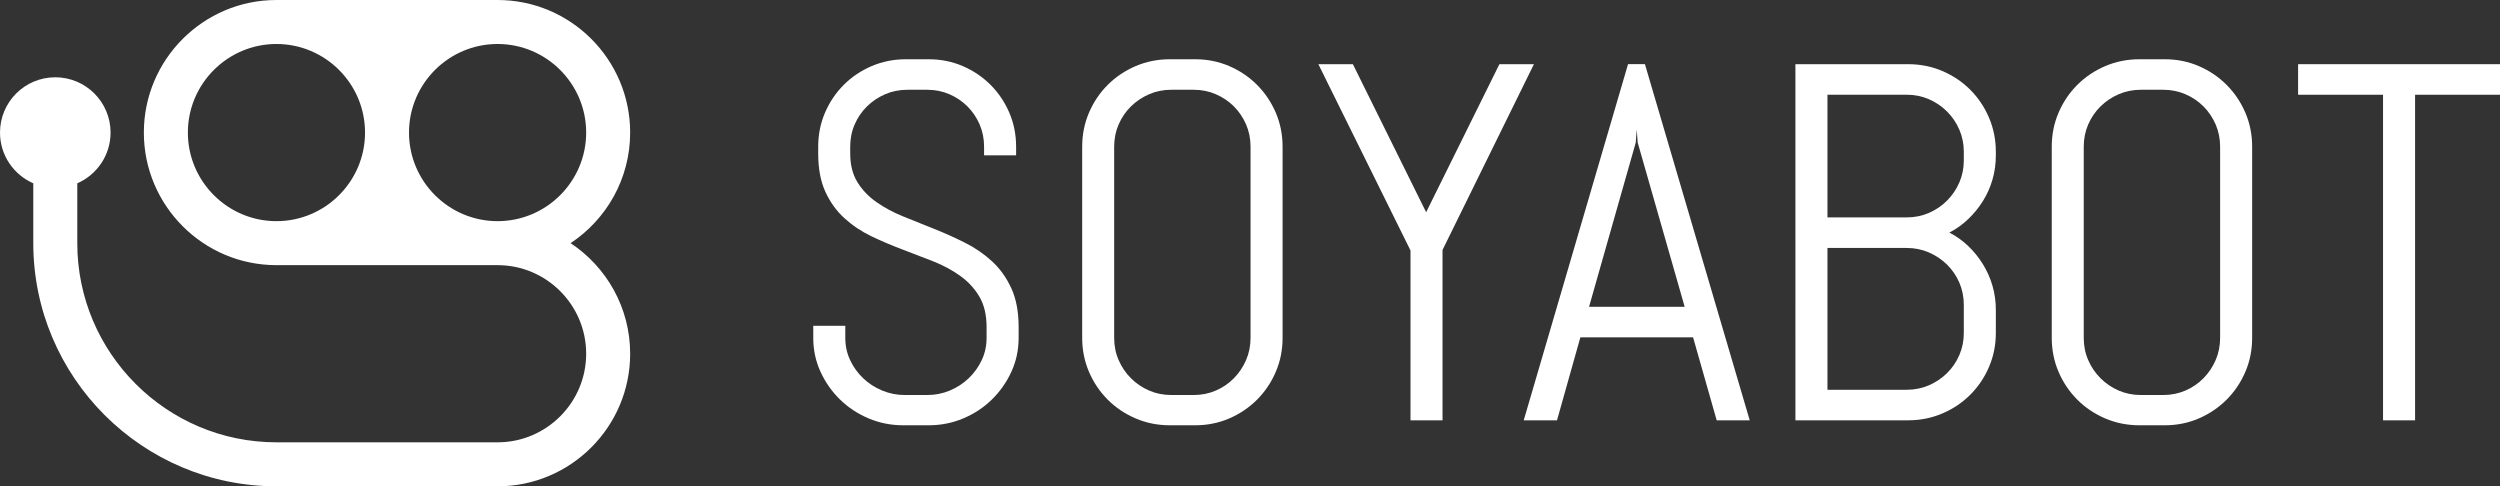
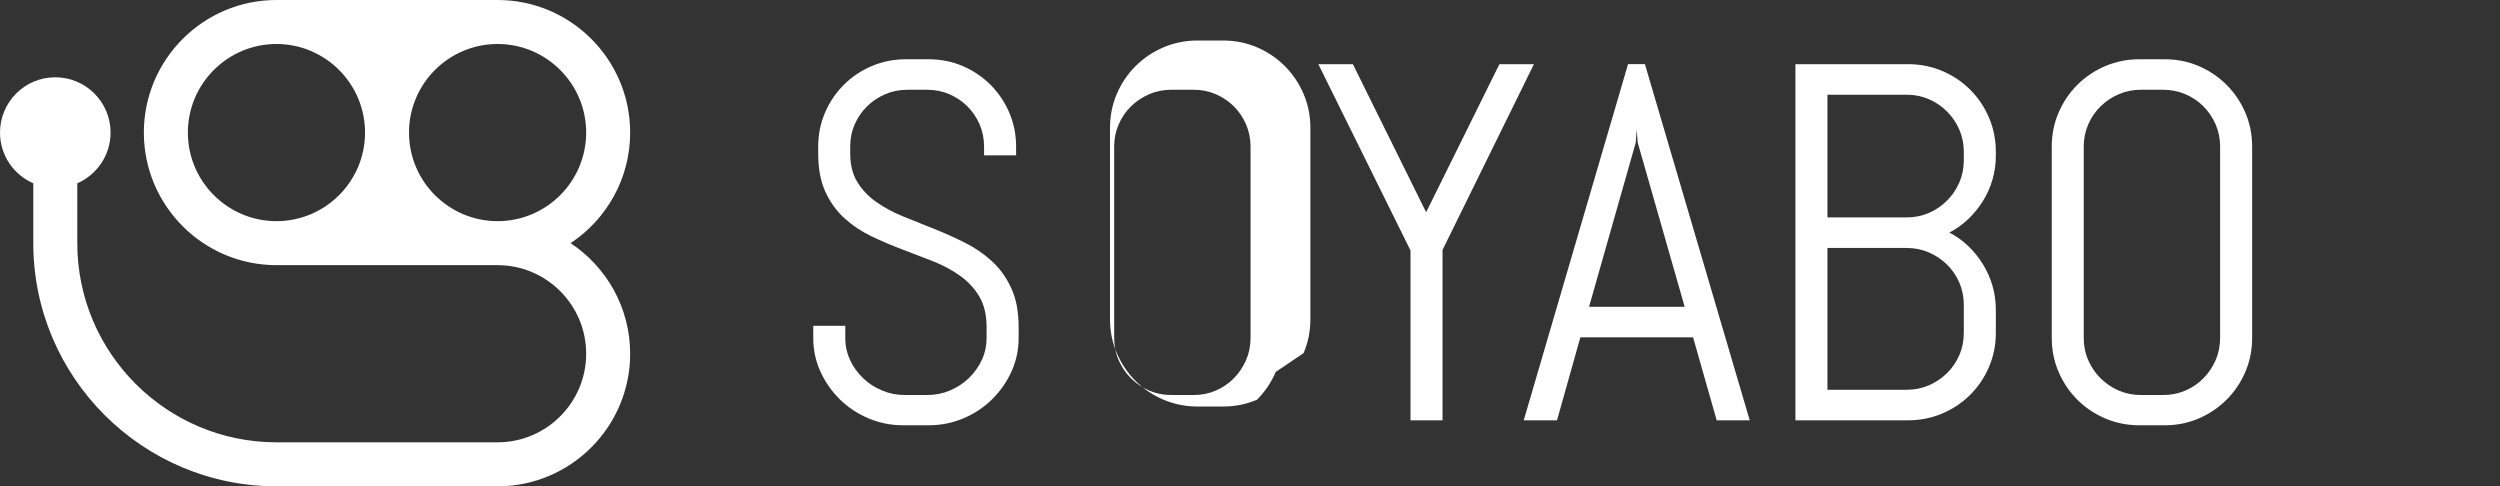
<svg xmlns="http://www.w3.org/2000/svg" id="Capa_2" data-name="Capa 2" viewBox="0 0 1099.56 213.89">
  <rect x="0" y="0" width="1099.56" height="213.89" fill="#333333" stroke="none" />
  <defs>
    <style>      .cls-1 {        fill: #fff;      }    </style>
  </defs>
  <g id="Capa_1-2" data-name="Capa 1">
    <g>
      <path class="cls-1" d="M250.97,106.94c15.77-10.45,26.19-28.34,26.19-48.63,0-32.15-26.16-58.31-58.31-58.31h-97.27c-32.15,0-58.31,26.16-58.31,58.31s26.16,58.31,58.31,58.31h97.27c21.48,0,38.96,17.48,38.96,38.96s-17.48,38.96-38.96,38.96h-97.27c-48.3,0-87.59-39.29-87.59-87.59v-26.33c8.61-3.74,14.64-12.32,14.64-22.31,0-13.43-10.89-24.32-24.32-24.32S0,44.88,0,58.31c0,9.99,6.03,18.56,14.64,22.31v26.33c0,58.97,47.97,106.94,106.94,106.94h97.27c32.15,0,58.31-26.16,58.31-58.31,0-20.29-10.42-38.19-26.19-48.63ZM257.81,58.31c0,21.48-17.48,38.96-38.96,38.96s-38.96-17.48-38.96-38.96,17.48-38.96,38.96-38.96,38.96,17.48,38.96,38.96ZM82.63,58.31c0-21.48,17.48-38.96,38.96-38.96s38.96,17.48,38.96,38.96-17.48,38.96-38.96,38.96-38.96-17.48-38.96-38.96Z" />
      <g>
-         <path class="cls-1" d="M561.11,163.57c-2,4.66-4.75,8.74-8.25,12.23s-7.57,6.24-12.23,8.25c-4.66,2-9.65,3-14.96,3h-11.14c-5.32,0-10.32-1-15.02-3-4.7-2-8.79-4.75-12.29-8.25s-6.24-7.57-8.25-12.23c-2-4.66-3-9.65-3-14.96v-84.11c0-5.31,1-10.3,3-14.96,2-4.66,4.75-8.74,8.25-12.23,3.5-3.5,7.59-6.24,12.29-8.25,4.7-2,9.7-3,15.02-3h11.14c5.31,0,10.3,1,14.96,3,4.66,2,8.74,4.75,12.23,8.25,3.5,3.5,6.24,7.57,8.25,12.23,2,4.66,3,9.65,3,14.96v84.11c0,5.32-1,10.31-3,14.96ZM550.02,64.5c0-3.5-.66-6.75-1.97-9.78-1.31-3.02-3.1-5.66-5.35-7.92-2.26-2.26-4.9-4.04-7.92-5.35-3.02-1.31-6.28-1.97-9.78-1.97h-9.83c-3.49,0-6.75.66-9.78,1.97-3.02,1.31-5.68,3.1-7.97,5.35-2.29,2.26-4.1,4.9-5.41,7.92-1.31,3.02-1.97,6.28-1.97,9.78v84.11c0,3.5.65,6.76,1.97,9.78,1.31,3.02,3.11,5.68,5.41,7.97,2.29,2.29,4.95,4.1,7.97,5.41,3.02,1.31,6.28,1.97,9.78,1.97h9.83c3.49,0,6.75-.66,9.78-1.97,3.02-1.31,5.66-3.11,7.92-5.41,2.26-2.29,4.04-4.95,5.35-7.97,1.31-3.02,1.97-6.28,1.97-9.78v-84.11Z" />
+         <path class="cls-1" d="M561.11,163.57c-2,4.66-4.75,8.74-8.25,12.23c-4.66,2-9.65,3-14.96,3h-11.14c-5.32,0-10.32-1-15.02-3-4.7-2-8.79-4.75-12.29-8.25s-6.24-7.57-8.25-12.23c-2-4.66-3-9.65-3-14.96v-84.11c0-5.31,1-10.3,3-14.96,2-4.66,4.75-8.74,8.25-12.23,3.5-3.5,7.59-6.24,12.29-8.25,4.7-2,9.7-3,15.02-3h11.14c5.31,0,10.3,1,14.96,3,4.66,2,8.74,4.75,12.23,8.25,3.5,3.5,6.24,7.57,8.25,12.23,2,4.66,3,9.65,3,14.96v84.11c0,5.32-1,10.31-3,14.96ZM550.02,64.5c0-3.5-.66-6.75-1.97-9.78-1.31-3.02-3.1-5.66-5.35-7.92-2.26-2.26-4.9-4.04-7.92-5.35-3.02-1.31-6.28-1.97-9.78-1.97h-9.83c-3.49,0-6.75.66-9.78,1.97-3.02,1.31-5.68,3.1-7.97,5.35-2.29,2.26-4.1,4.9-5.41,7.92-1.31,3.02-1.97,6.28-1.97,9.78v84.11c0,3.5.65,6.76,1.97,9.78,1.31,3.02,3.11,5.68,5.41,7.97,2.29,2.29,4.95,4.1,7.97,5.41,3.02,1.31,6.28,1.97,9.78,1.97h9.83c3.49,0,6.75-.66,9.78-1.97,3.02-1.31,5.66-3.11,7.92-5.41,2.26-2.29,4.04-4.95,5.35-7.97,1.31-3.02,1.97-6.28,1.97-9.78v-84.11Z" />
        <path class="cls-1" d="M634.46,109.94v74.93h-14.09v-74.71l-40.52-81.92h15.18l32.22,65.1,32.22-65.1h15.18l-40.2,81.7Z" />
        <path class="cls-1" d="M744.67,148.38h-49.59l-10.27,36.48h-14.64l45.88-156.64h7.43l46.09,156.64h-14.53l-10.38-36.48ZM698.91,134.95h42.05l-20.65-72.2-.44-5.79-.44,5.79-20.53,72.2Z" />
        <path class="cls-1" d="M874.82,161.38c-2,4.66-4.75,8.74-8.25,12.23-3.5,3.5-7.59,6.24-12.29,8.25-4.7,2-9.7,3-15.02,3h-49.59V28.23h49.59c5.32,0,10.32,1,15.02,3,4.7,2,8.79,4.75,12.29,8.25,3.5,3.5,6.24,7.59,8.25,12.29,2,4.7,3,9.7,3,15.02v1.53c0,3.71-.49,7.26-1.47,10.65-.98,3.39-2.39,6.54-4.21,9.45-1.82,2.91-3.97,5.55-6.44,7.92-2.48,2.37-5.24,4.35-8.3,5.95,3.06,1.6,5.83,3.59,8.3,5.95,2.47,2.37,4.62,5.02,6.44,7.97,1.82,2.95,3.22,6.12,4.21,9.5.98,3.39,1.47,6.94,1.47,10.65v10.05c0,5.32-1,10.31-3,14.96ZM863.73,66.79c0-3.5-.66-6.75-1.97-9.78-1.31-3.02-3.11-5.68-5.41-7.97-2.29-2.29-4.95-4.1-7.97-5.41-3.02-1.31-6.28-1.97-9.78-1.97h-34.84v53.96h34.84c3.5,0,6.75-.66,9.78-1.97,3.02-1.31,5.68-3.11,7.97-5.41,2.29-2.29,4.1-4.95,5.41-7.97,1.31-3.02,1.97-6.28,1.97-9.78v-3.71ZM863.73,134.08c0-3.5-.66-6.75-1.97-9.78-1.31-3.02-3.11-5.66-5.41-7.92-2.29-2.26-4.95-4.04-7.97-5.35-3.02-1.31-6.28-1.97-9.78-1.97h-34.84v62.37h34.84c3.5,0,6.75-.66,9.78-1.97,3.02-1.31,5.68-3.09,7.97-5.35,2.29-2.26,4.1-4.9,5.41-7.92,1.31-3.02,1.97-6.28,1.97-9.78v-12.34Z" />
        <path class="cls-1" d="M987.55,163.57c-2,4.66-4.75,8.74-8.25,12.23s-7.57,6.24-12.23,8.25c-4.66,2-9.65,3-14.96,3h-11.14c-5.32,0-10.32-1-15.02-3-4.7-2-8.79-4.75-12.29-8.25-3.5-3.5-6.24-7.57-8.25-12.23-2-4.66-3-9.65-3-14.96v-84.11c0-5.31,1-10.3,3-14.96,2-4.66,4.75-8.74,8.25-12.23,3.5-3.5,7.59-6.24,12.29-8.25,4.7-2,9.7-3,15.02-3h11.14c5.31,0,10.3,1,14.96,3,4.66,2,8.74,4.75,12.23,8.25,3.5,3.5,6.24,7.57,8.25,12.23,2,4.66,3,9.65,3,14.96v84.11c0,5.32-1,10.31-3,14.96ZM976.46,64.5c0-3.5-.66-6.75-1.97-9.78-1.31-3.02-3.1-5.66-5.35-7.92-2.26-2.26-4.9-4.04-7.92-5.35-3.02-1.31-6.28-1.97-9.78-1.97h-9.83c-3.49,0-6.75.66-9.78,1.97-3.02,1.31-5.68,3.1-7.97,5.35-2.29,2.26-4.1,4.9-5.41,7.92-1.31,3.02-1.97,6.28-1.97,9.78v84.11c0,3.5.65,6.76,1.97,9.78,1.31,3.02,3.11,5.68,5.41,7.97,2.29,2.29,4.95,4.1,7.97,5.41,3.02,1.31,6.28,1.97,9.78,1.97h9.83c3.49,0,6.75-.66,9.78-1.97,3.02-1.31,5.66-3.11,7.92-5.41,2.26-2.29,4.04-4.95,5.35-7.97,1.31-3.02,1.97-6.28,1.97-9.78v-84.11Z" />
-         <path class="cls-1" d="M1062.21,41.67v143.2h-14.09V41.67h-37.36v-13.44h88.8v13.44h-37.36Z" />
        <path class="cls-1" d="M444.83,126.87c-2.11-4.66-4.92-8.61-8.41-11.85-3.5-3.24-7.45-5.97-11.85-8.19-4.41-2.22-8.94-4.26-13.6-6.12-4.66-1.86-9.19-3.68-13.6-5.46-4.41-1.78-8.36-3.9-11.85-6.34-3.5-2.44-6.3-5.37-8.41-8.79-2.11-3.42-3.17-7.65-3.17-12.67v-2.95c0-3.5.65-6.75,1.97-9.78,1.31-3.02,3.11-5.66,5.41-7.92,2.29-2.26,4.95-4.04,7.97-5.35,3.02-1.31,6.28-1.97,9.78-1.97h8.74c3.5,0,6.75.66,9.78,1.97,3.02,1.31,5.66,3.1,7.92,5.35,2.26,2.26,4.04,4.9,5.35,7.92,1.31,3.02,1.96,6.28,1.96,9.78v3.83h14.09v-3.83c0-5.31-1-10.3-3-14.96-2-4.66-4.75-8.74-8.25-12.23-3.5-3.5-7.57-6.24-12.23-8.25-4.66-2-9.65-3-14.96-3h-10.05c-5.32,0-10.32,1-15.02,3-4.7,2-8.79,4.75-12.29,8.25-3.5,3.5-6.24,7.57-8.25,12.23-2,4.66-3,9.65-3,14.96v2.95c0,6.7,1.05,12.34,3.17,16.93,2.11,4.59,4.92,8.47,8.41,11.63,3.5,3.17,7.44,5.81,11.85,7.92,4.41,2.11,8.94,4.04,13.6,5.79,4.66,1.75,9.19,3.5,13.6,5.24,4.41,1.75,8.36,3.88,11.85,6.39,3.5,2.51,6.3,5.55,8.41,9.12,2.11,3.57,3.17,8.05,3.17,13.44v4.7c0,3.5-.71,6.76-2.13,9.78-1.42,3.02-3.33,5.68-5.73,7.97-2.4,2.29-5.17,4.1-8.3,5.41-3.13,1.31-6.44,1.97-9.94,1.97h-9.83c-3.49,0-6.83-.66-9.99-1.97-3.17-1.31-5.95-3.11-8.36-5.41-2.4-2.29-4.32-4.95-5.73-7.97-1.42-3.02-2.13-6.28-2.13-9.78v-5.33h-14.09v5.33c0,5.32,1.07,10.31,3.22,14.96,2.15,4.66,5.02,8.74,8.63,12.23,3.61,3.5,7.79,6.25,12.56,8.25,4.77,2,9.81,3,15.13,3h11.25c5.31,0,10.36-1,15.13-3,4.77-2,8.96-4.75,12.56-8.25,3.6-3.5,6.48-7.57,8.63-12.23,2.15-4.66,3.22-9.65,3.22-14.96v-4.7c0-6.7-1.05-12.38-3.17-17.04Z" />
      </g>
    </g>
  </g>
</svg>